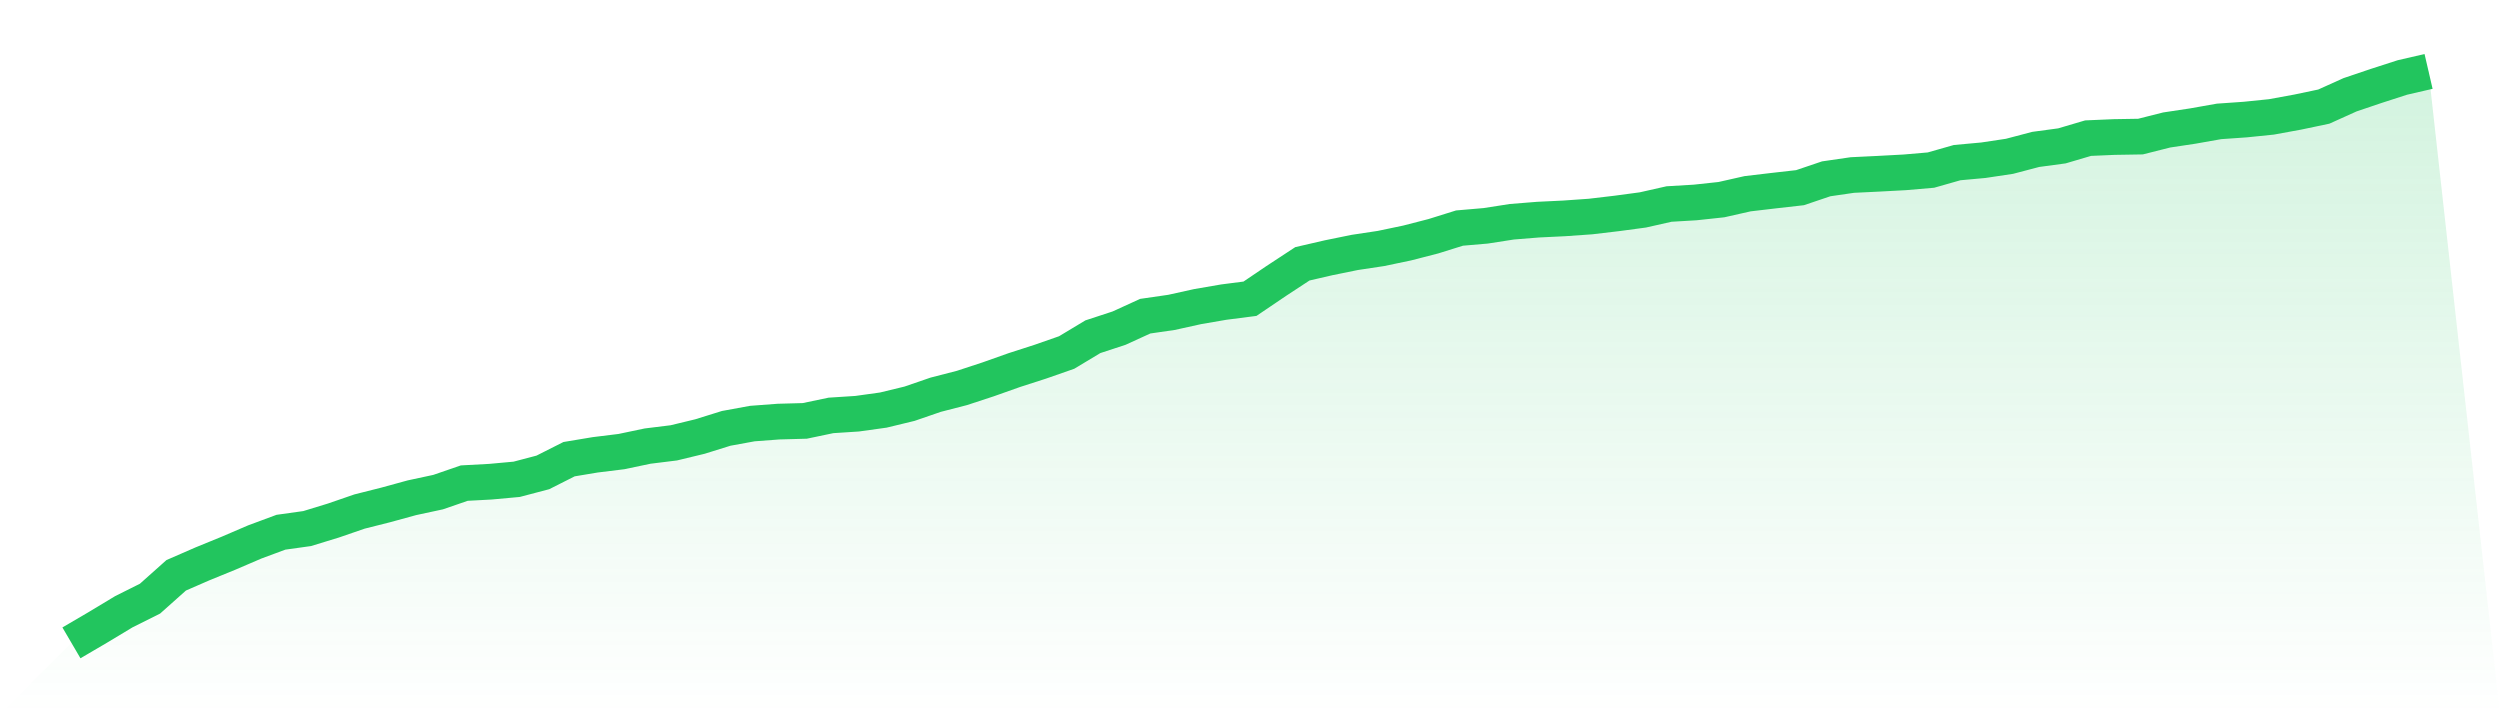
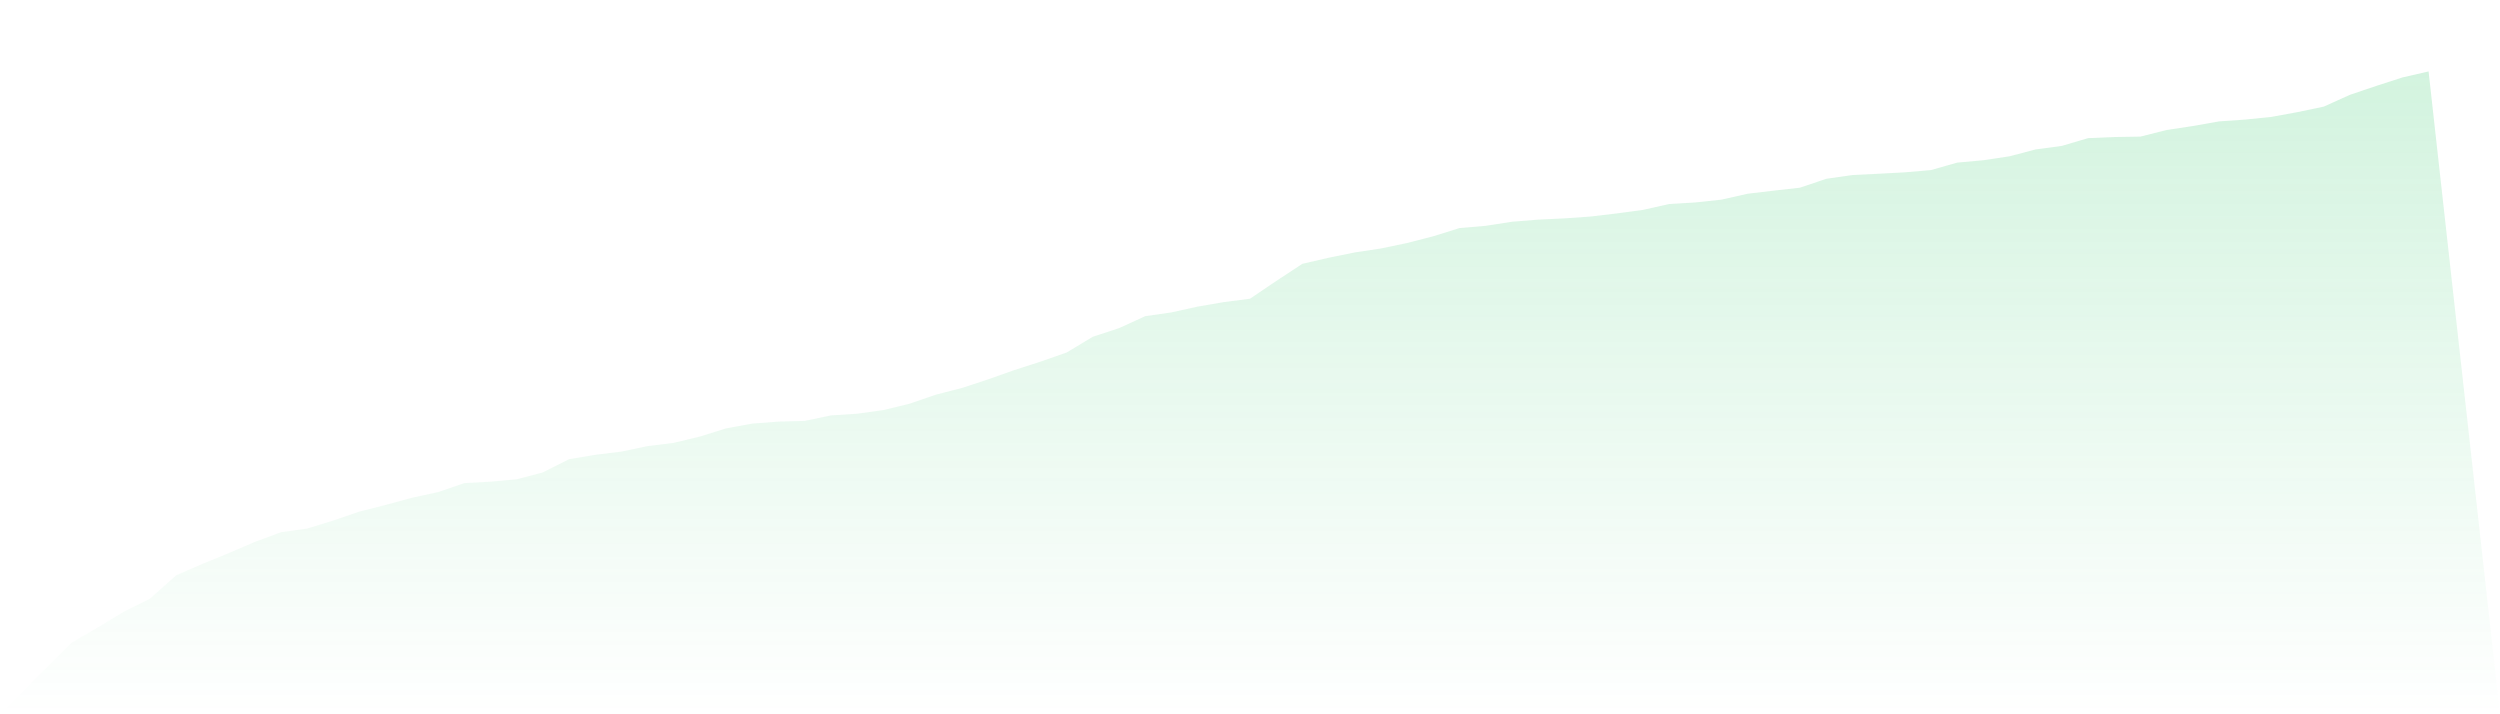
<svg xmlns="http://www.w3.org/2000/svg" viewBox="0 0 140 40">
  <defs>
    <linearGradient id="gradient" x1="0" x2="0" y1="0" y2="1">
      <stop offset="0%" stop-color="#22c55e" stop-opacity="0.2" />
      <stop offset="100%" stop-color="#22c55e" stop-opacity="0" />
    </linearGradient>
  </defs>
  <path d="M4,36 L4,36 L5.467,35.141 L6.933,34.258 L8.4,33.525 L9.867,32.217 L11.333,31.578 L12.8,30.979 L14.267,30.349 L15.733,29.805 L17.2,29.6 L18.667,29.151 L20.133,28.646 L21.6,28.276 L23.067,27.874 L24.533,27.559 L26,27.054 L27.467,26.975 L28.933,26.841 L30.4,26.455 L31.867,25.714 L33.333,25.47 L34.8,25.289 L36.267,24.981 L37.733,24.8 L39.2,24.445 L40.667,23.988 L42.133,23.72 L43.6,23.61 L45.067,23.57 L46.533,23.263 L48,23.168 L49.467,22.964 L50.933,22.609 L52.4,22.104 L53.867,21.726 L55.333,21.245 L56.8,20.725 L58.267,20.252 L59.733,19.74 L61.2,18.857 L62.667,18.376 L64.133,17.706 L65.6,17.494 L67.067,17.17 L68.533,16.918 L70,16.729 L71.467,15.736 L72.933,14.774 L74.4,14.435 L75.867,14.136 L77.333,13.915 L78.8,13.608 L80.267,13.23 L81.733,12.772 L83.2,12.646 L84.667,12.418 L86.133,12.3 L87.6,12.229 L89.067,12.126 L90.533,11.953 L92,11.756 L93.467,11.425 L94.933,11.338 L96.4,11.18 L97.867,10.849 L99.333,10.676 L100.8,10.51 L102.267,10.014 L103.733,9.801 L105.2,9.73 L106.667,9.651 L108.133,9.525 L109.6,9.107 L111.067,8.973 L112.533,8.753 L114,8.367 L115.467,8.169 L116.933,7.736 L118.4,7.673 L119.867,7.649 L121.333,7.279 L122.8,7.058 L124.267,6.798 L125.733,6.696 L127.2,6.546 L128.667,6.278 L130.133,5.97 L131.6,5.308 L133.067,4.812 L134.533,4.339 L136,4 L140,40 L0,40 z" fill="url(#gradient)" />
-   <path d="M4,36 L4,36 L5.467,35.141 L6.933,34.258 L8.4,33.525 L9.867,32.217 L11.333,31.578 L12.8,30.979 L14.267,30.349 L15.733,29.805 L17.2,29.6 L18.667,29.151 L20.133,28.646 L21.6,28.276 L23.067,27.874 L24.533,27.559 L26,27.054 L27.467,26.975 L28.933,26.841 L30.4,26.455 L31.867,25.714 L33.333,25.47 L34.8,25.289 L36.267,24.981 L37.733,24.8 L39.2,24.445 L40.667,23.988 L42.133,23.72 L43.6,23.61 L45.067,23.57 L46.533,23.263 L48,23.168 L49.467,22.964 L50.933,22.609 L52.4,22.104 L53.867,21.726 L55.333,21.245 L56.8,20.725 L58.267,20.252 L59.733,19.74 L61.2,18.857 L62.667,18.376 L64.133,17.706 L65.6,17.494 L67.067,17.17 L68.533,16.918 L70,16.729 L71.467,15.736 L72.933,14.774 L74.4,14.435 L75.867,14.136 L77.333,13.915 L78.8,13.608 L80.267,13.23 L81.733,12.772 L83.2,12.646 L84.667,12.418 L86.133,12.3 L87.6,12.229 L89.067,12.126 L90.533,11.953 L92,11.756 L93.467,11.425 L94.933,11.338 L96.4,11.18 L97.867,10.849 L99.333,10.676 L100.8,10.51 L102.267,10.014 L103.733,9.801 L105.2,9.73 L106.667,9.651 L108.133,9.525 L109.6,9.107 L111.067,8.973 L112.533,8.753 L114,8.367 L115.467,8.169 L116.933,7.736 L118.4,7.673 L119.867,7.649 L121.333,7.279 L122.8,7.058 L124.267,6.798 L125.733,6.696 L127.2,6.546 L128.667,6.278 L130.133,5.97 L131.6,5.308 L133.067,4.812 L134.533,4.339 L136,4" fill="none" stroke="#22c55e" stroke-width="2" />
</svg>